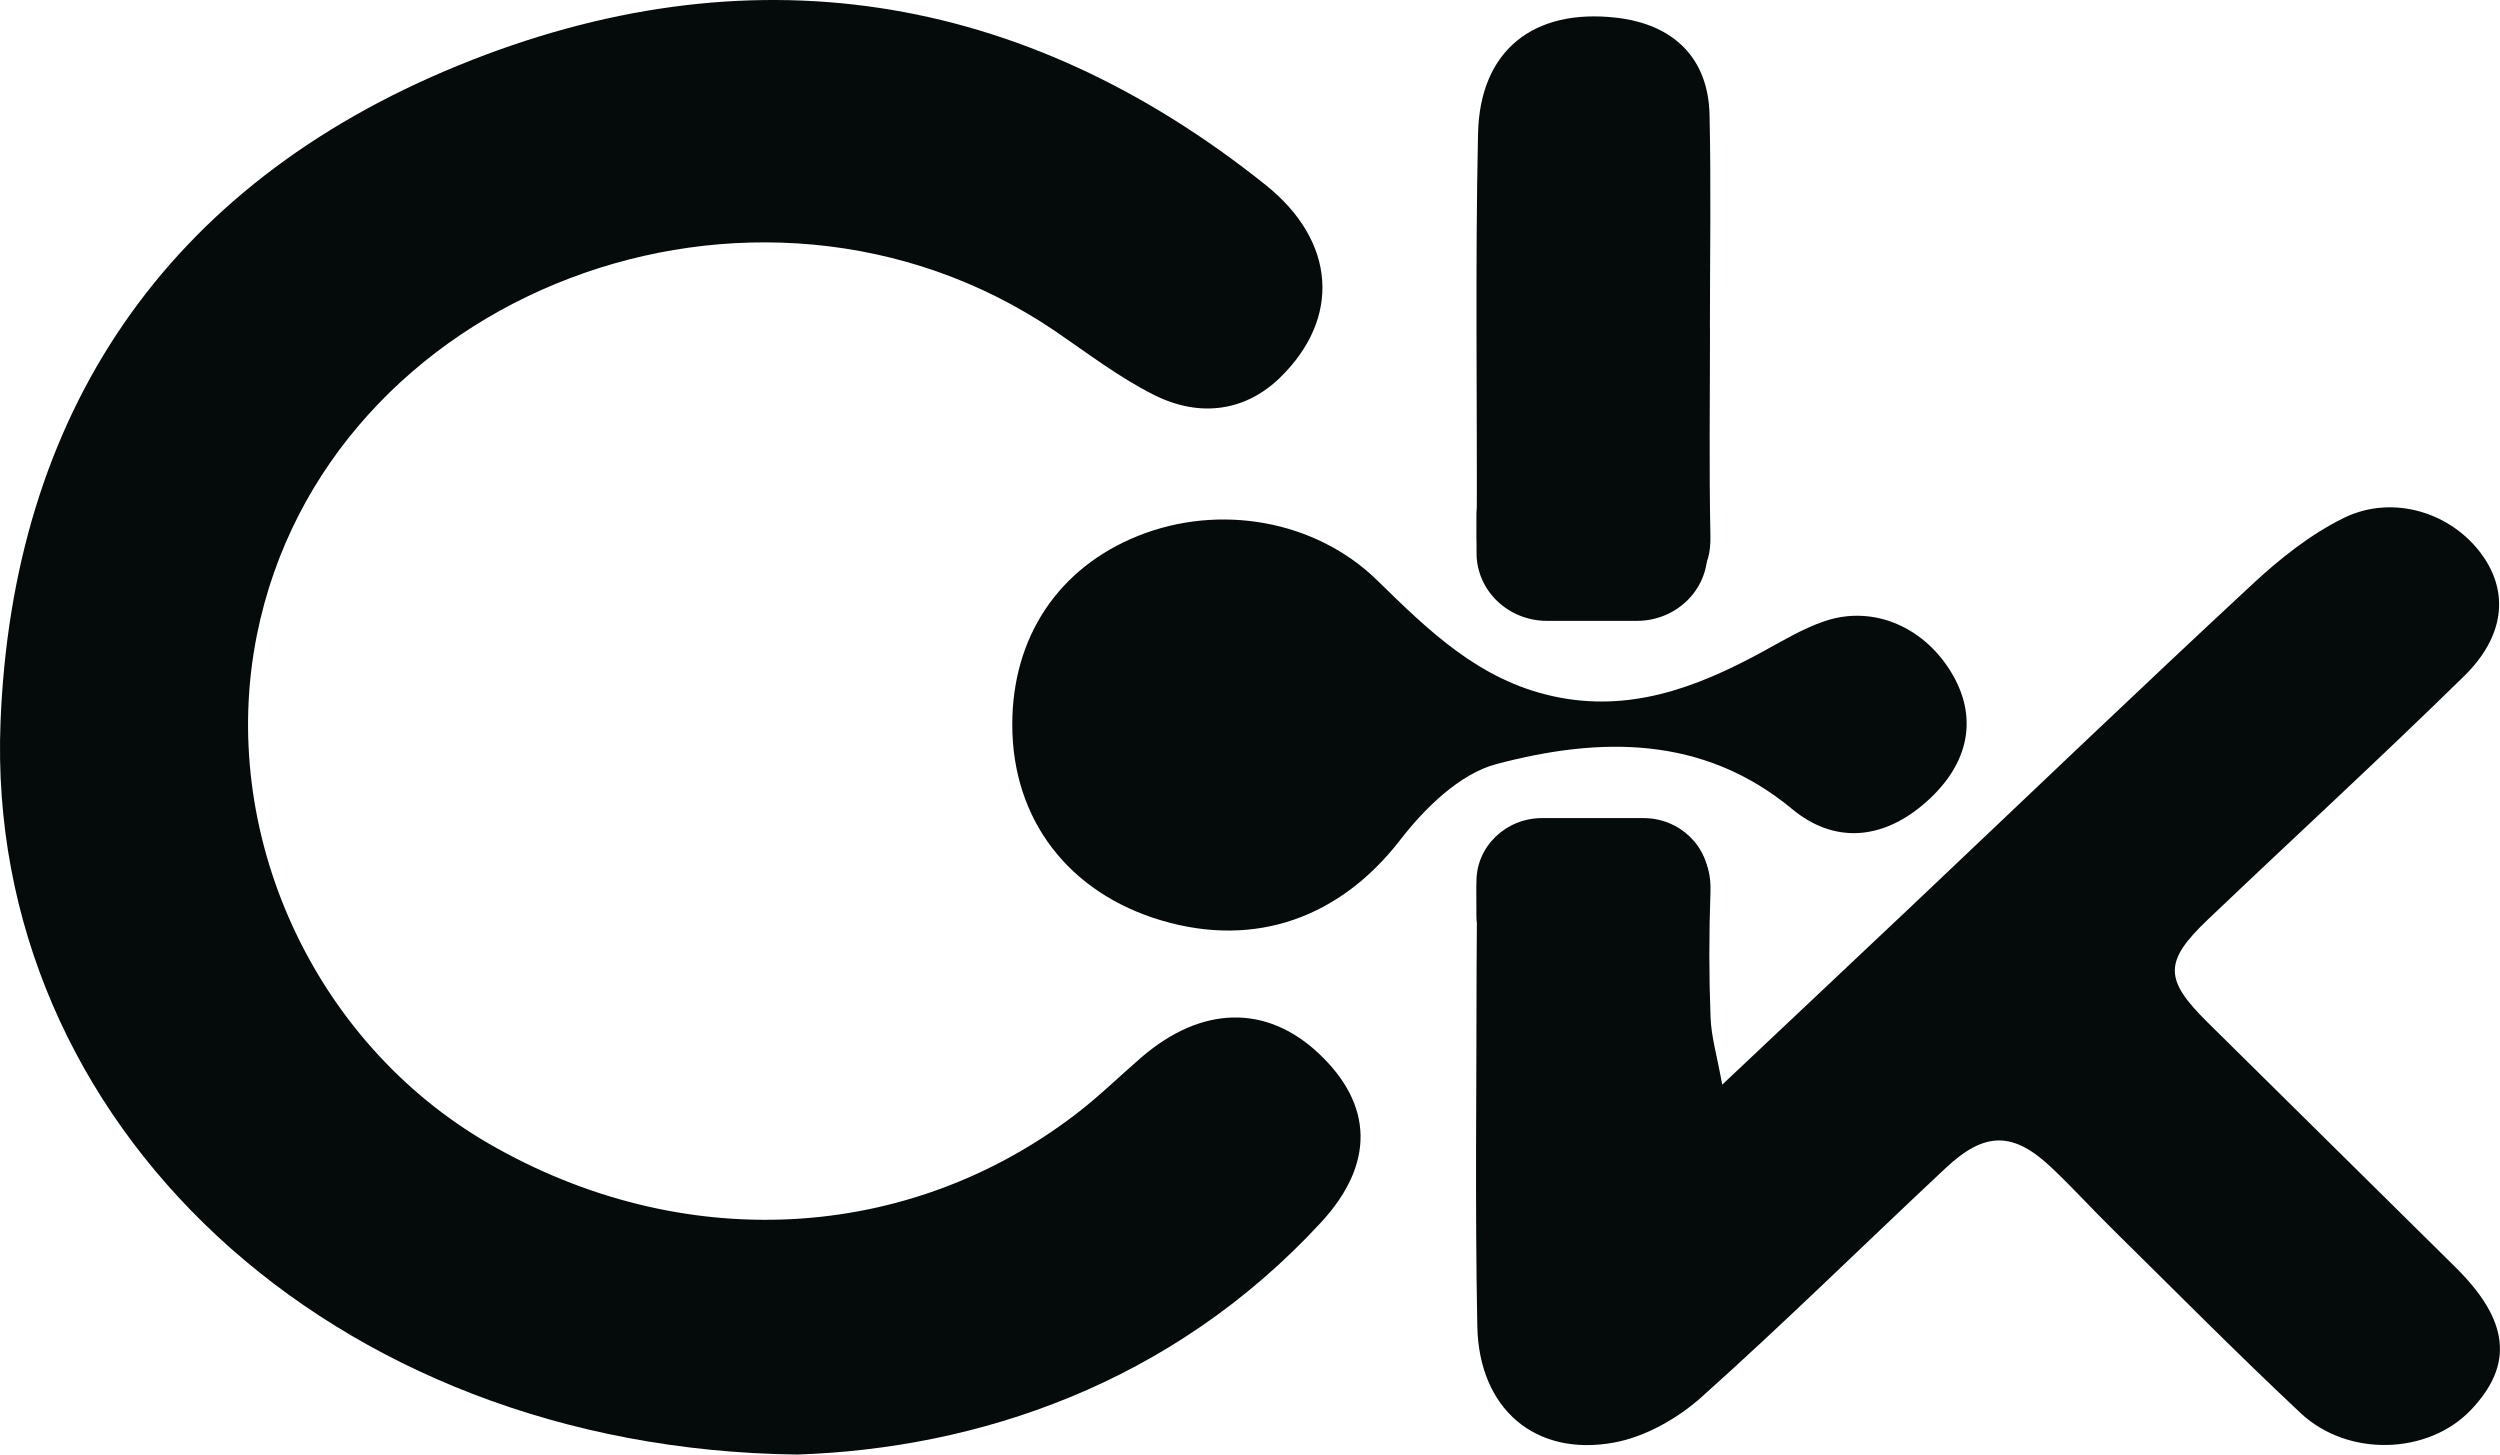
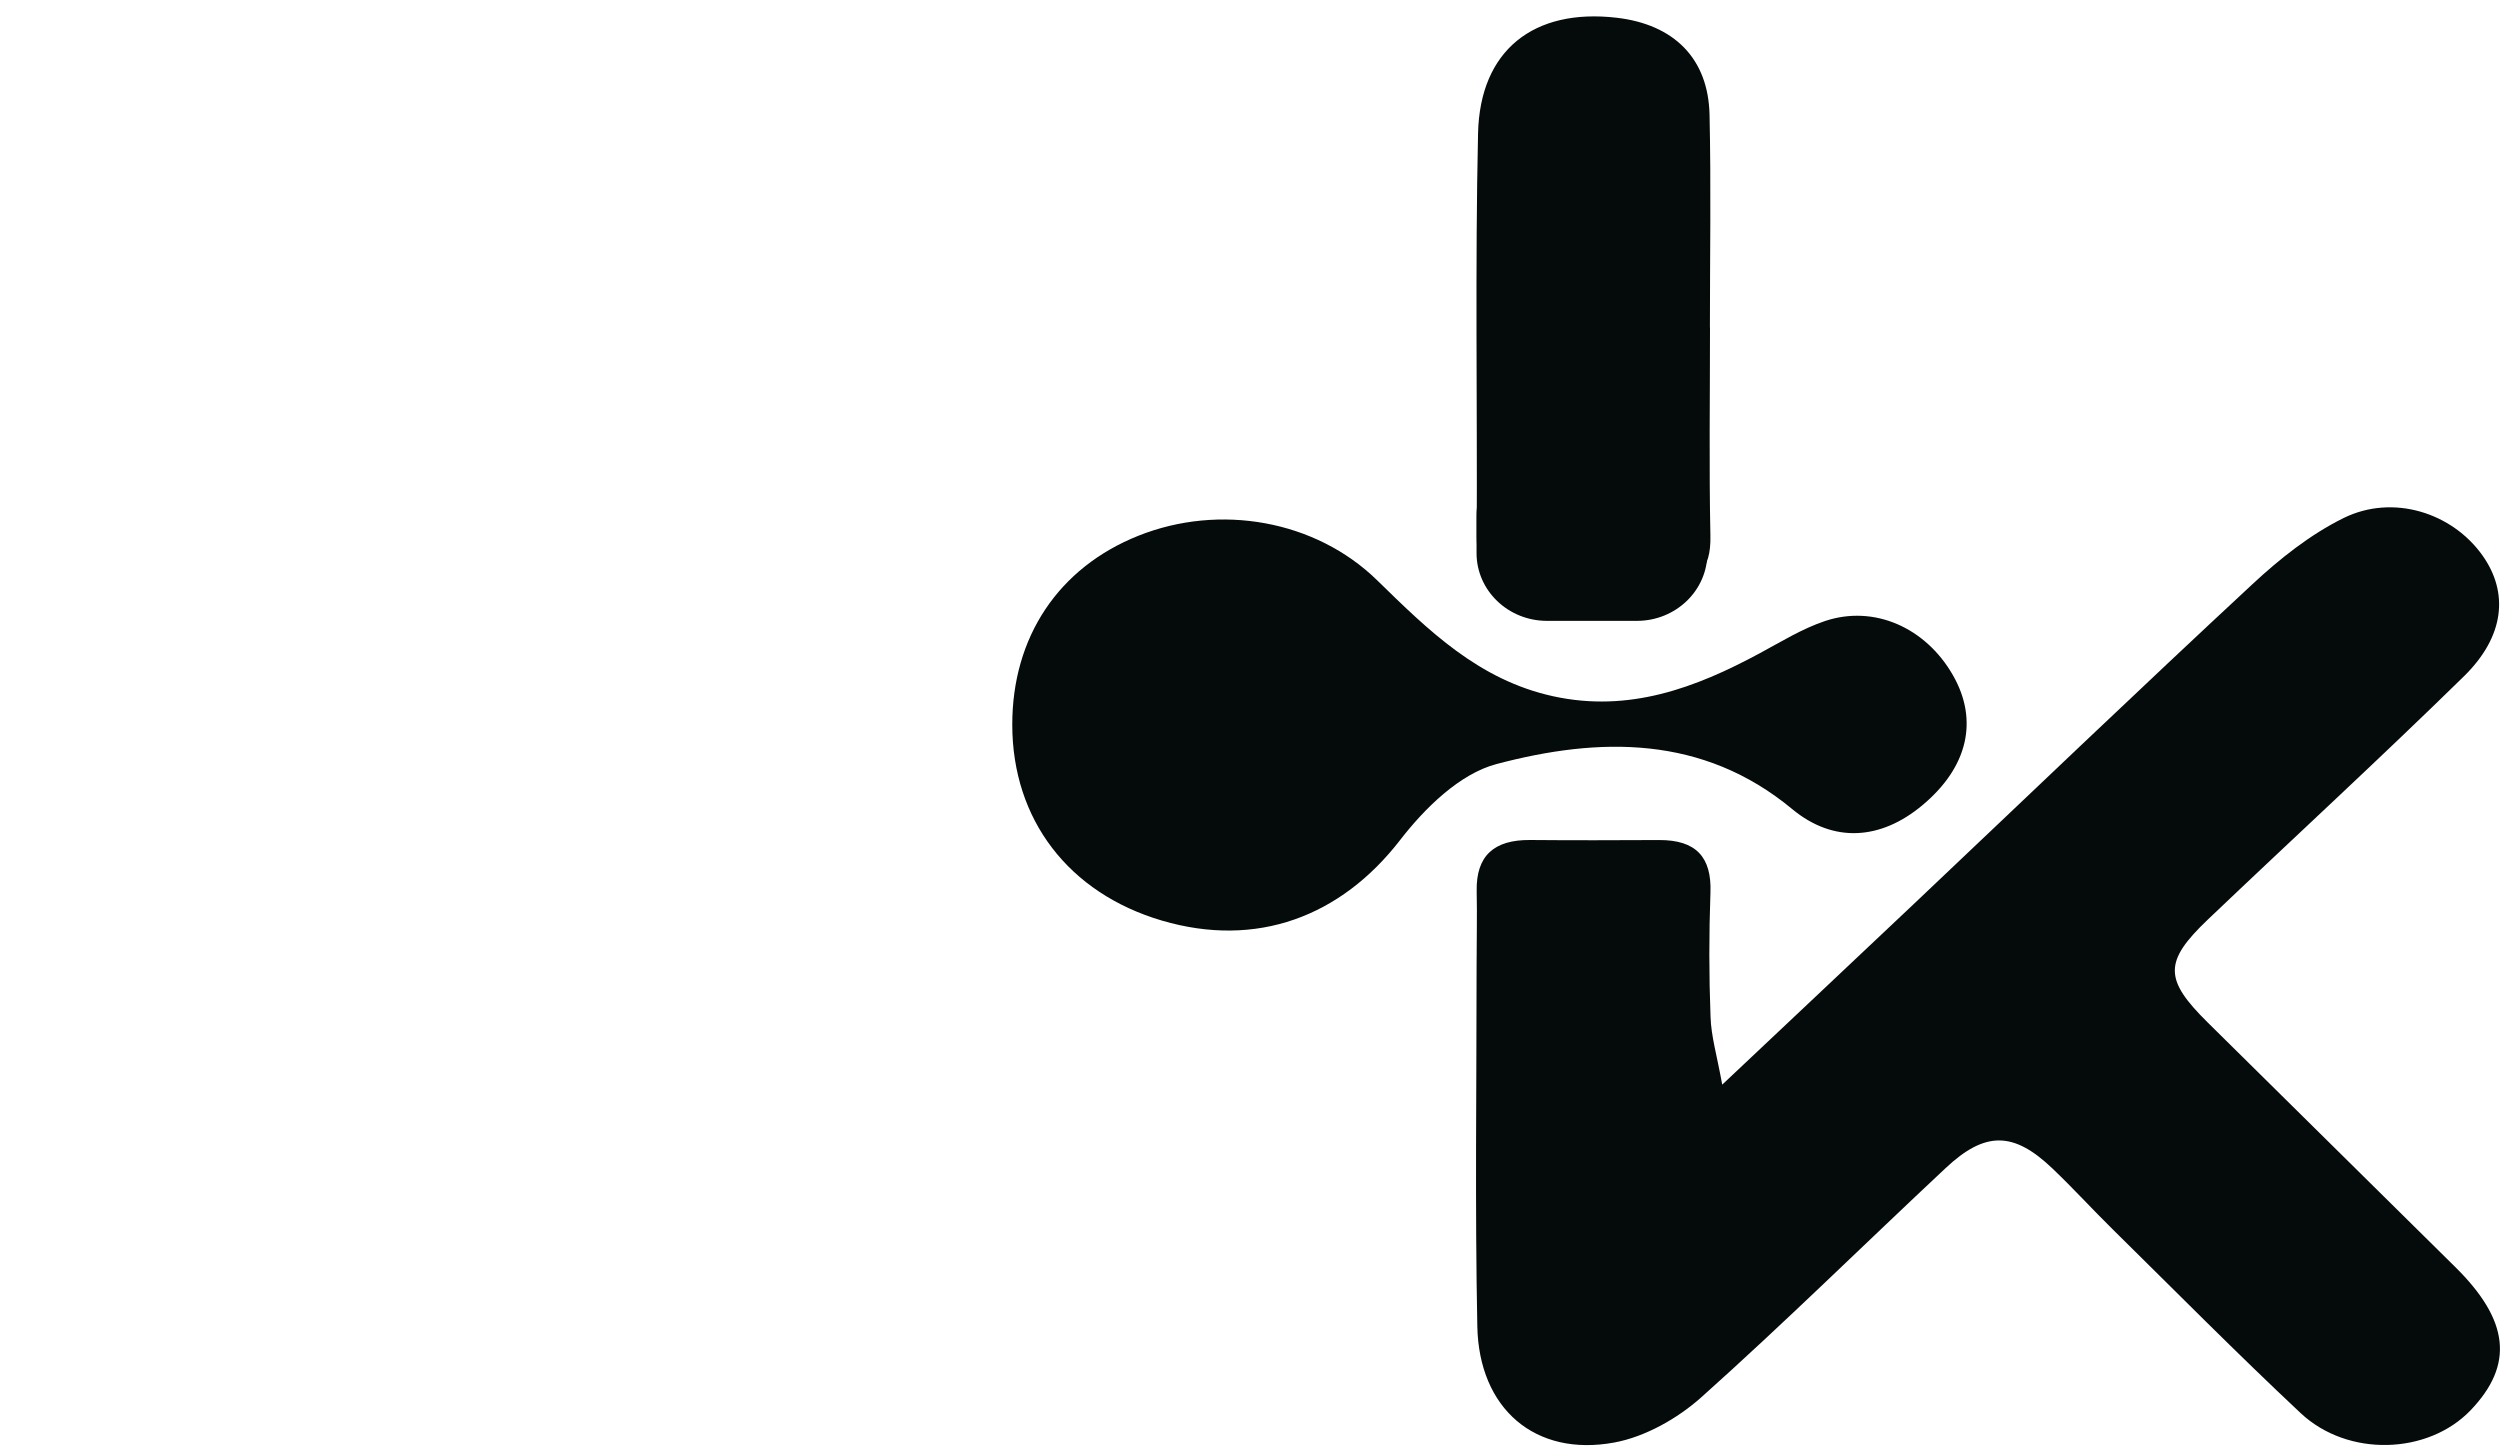
<svg xmlns="http://www.w3.org/2000/svg" width="55" height="32" viewBox="0 0 55 32" fill="none">
-   <path d="M17.54 32C7.223 31.879 -0.329 24.672 0.011 15.901C0.272 9.15 3.602 4.086 10.092 1.436C16.434 -1.152 22.48 -0.223 27.845 4.07C29.4 5.314 29.501 7.004 28.159 8.31C27.426 9.023 26.428 9.213 25.382 8.685C24.61 8.297 23.916 7.762 23.2 7.275C16.621 2.823 7.167 6.428 5.652 13.968C4.782 18.307 6.887 22.926 10.756 25.161C14.992 27.609 19.96 27.36 23.682 24.501C24.184 24.117 24.634 23.673 25.112 23.261C26.432 22.124 27.857 22.092 29.009 23.173C30.205 24.295 30.259 25.601 29.057 26.899C25.763 30.464 21.49 31.868 17.54 32Z" fill="#050B0B" />
  <path d="M37.889 23.862C39.409 22.428 40.756 21.162 42.1 19.891C44.583 17.541 47.051 15.175 49.558 12.848C50.158 12.29 50.828 11.757 51.563 11.395C52.65 10.862 53.951 11.282 54.616 12.222C55.193 13.037 55.105 13.998 54.207 14.878C52.358 16.689 50.45 18.442 48.576 20.227C47.6 21.156 47.609 21.546 48.568 22.493C50.384 24.286 52.198 26.082 54.014 27.873C55.205 29.047 55.313 30.023 54.354 31.025C53.418 32.002 51.656 32.065 50.614 31.088C49.209 29.771 47.856 28.402 46.486 27.052C46.036 26.61 45.612 26.143 45.156 25.709C44.3 24.891 43.676 24.88 42.804 25.698C41.009 27.377 39.261 29.102 37.428 30.741C36.908 31.205 36.196 31.61 35.511 31.736C33.77 32.056 32.535 30.988 32.501 29.177C32.449 26.541 32.485 23.903 32.485 21.266C32.485 20.712 32.499 20.159 32.487 19.605C32.472 18.827 32.867 18.474 33.662 18.48C34.61 18.489 35.557 18.485 36.503 18.481C37.314 18.478 37.659 18.857 37.63 19.637C37.597 20.547 37.597 21.461 37.632 22.371C37.645 22.798 37.773 23.221 37.889 23.862Z" fill="#050B0B" />
  <path d="M22.27 15.95C22.266 14.018 23.285 12.489 25.043 11.787C26.832 11.072 28.943 11.442 30.299 12.768C31.423 13.866 32.532 14.96 34.171 15.318C35.836 15.682 37.297 15.136 38.712 14.373C39.182 14.12 39.646 13.832 40.149 13.663C41.23 13.301 42.363 13.806 42.963 14.852C43.536 15.851 43.291 16.888 42.282 17.724C41.373 18.478 40.339 18.554 39.431 17.802C37.461 16.167 35.186 16.21 32.92 16.81C32.108 17.025 31.338 17.788 30.801 18.483C29.497 20.168 27.646 20.866 25.562 20.253C23.51 19.648 22.273 18.032 22.27 15.95Z" fill="#050B0B" />
  <path d="M37.62 7.207C37.62 8.733 37.598 10.262 37.629 11.789C37.645 12.536 37.34 12.866 36.558 12.846C35.58 12.822 34.599 12.831 33.621 12.842C32.884 12.85 32.484 12.567 32.488 11.808C32.502 8.851 32.452 5.892 32.517 2.935C32.558 1.101 33.745 0.18 35.564 0.39C36.83 0.537 37.583 1.287 37.61 2.526C37.645 4.086 37.618 5.646 37.618 7.207C37.618 7.207 37.618 7.207 37.62 7.207Z" fill="#050B0B" />
  <path d="M36.012 13.659H34.034C33.179 13.659 32.484 12.993 32.484 12.168V11.338C32.484 10.515 33.177 9.846 34.034 9.846H36.012C36.867 9.846 37.562 10.513 37.562 11.338V12.168C37.562 12.991 36.867 13.659 36.012 13.659Z" fill="#050B0B" />
-   <path d="M36.157 21.516H33.926C33.129 21.516 32.482 20.894 32.482 20.127V19.388C32.482 18.621 33.129 17.998 33.926 17.998H36.155C36.952 17.998 37.598 18.621 37.598 19.388V20.127C37.6 20.894 36.954 21.516 36.157 21.516Z" fill="#050B0B" />
</svg>